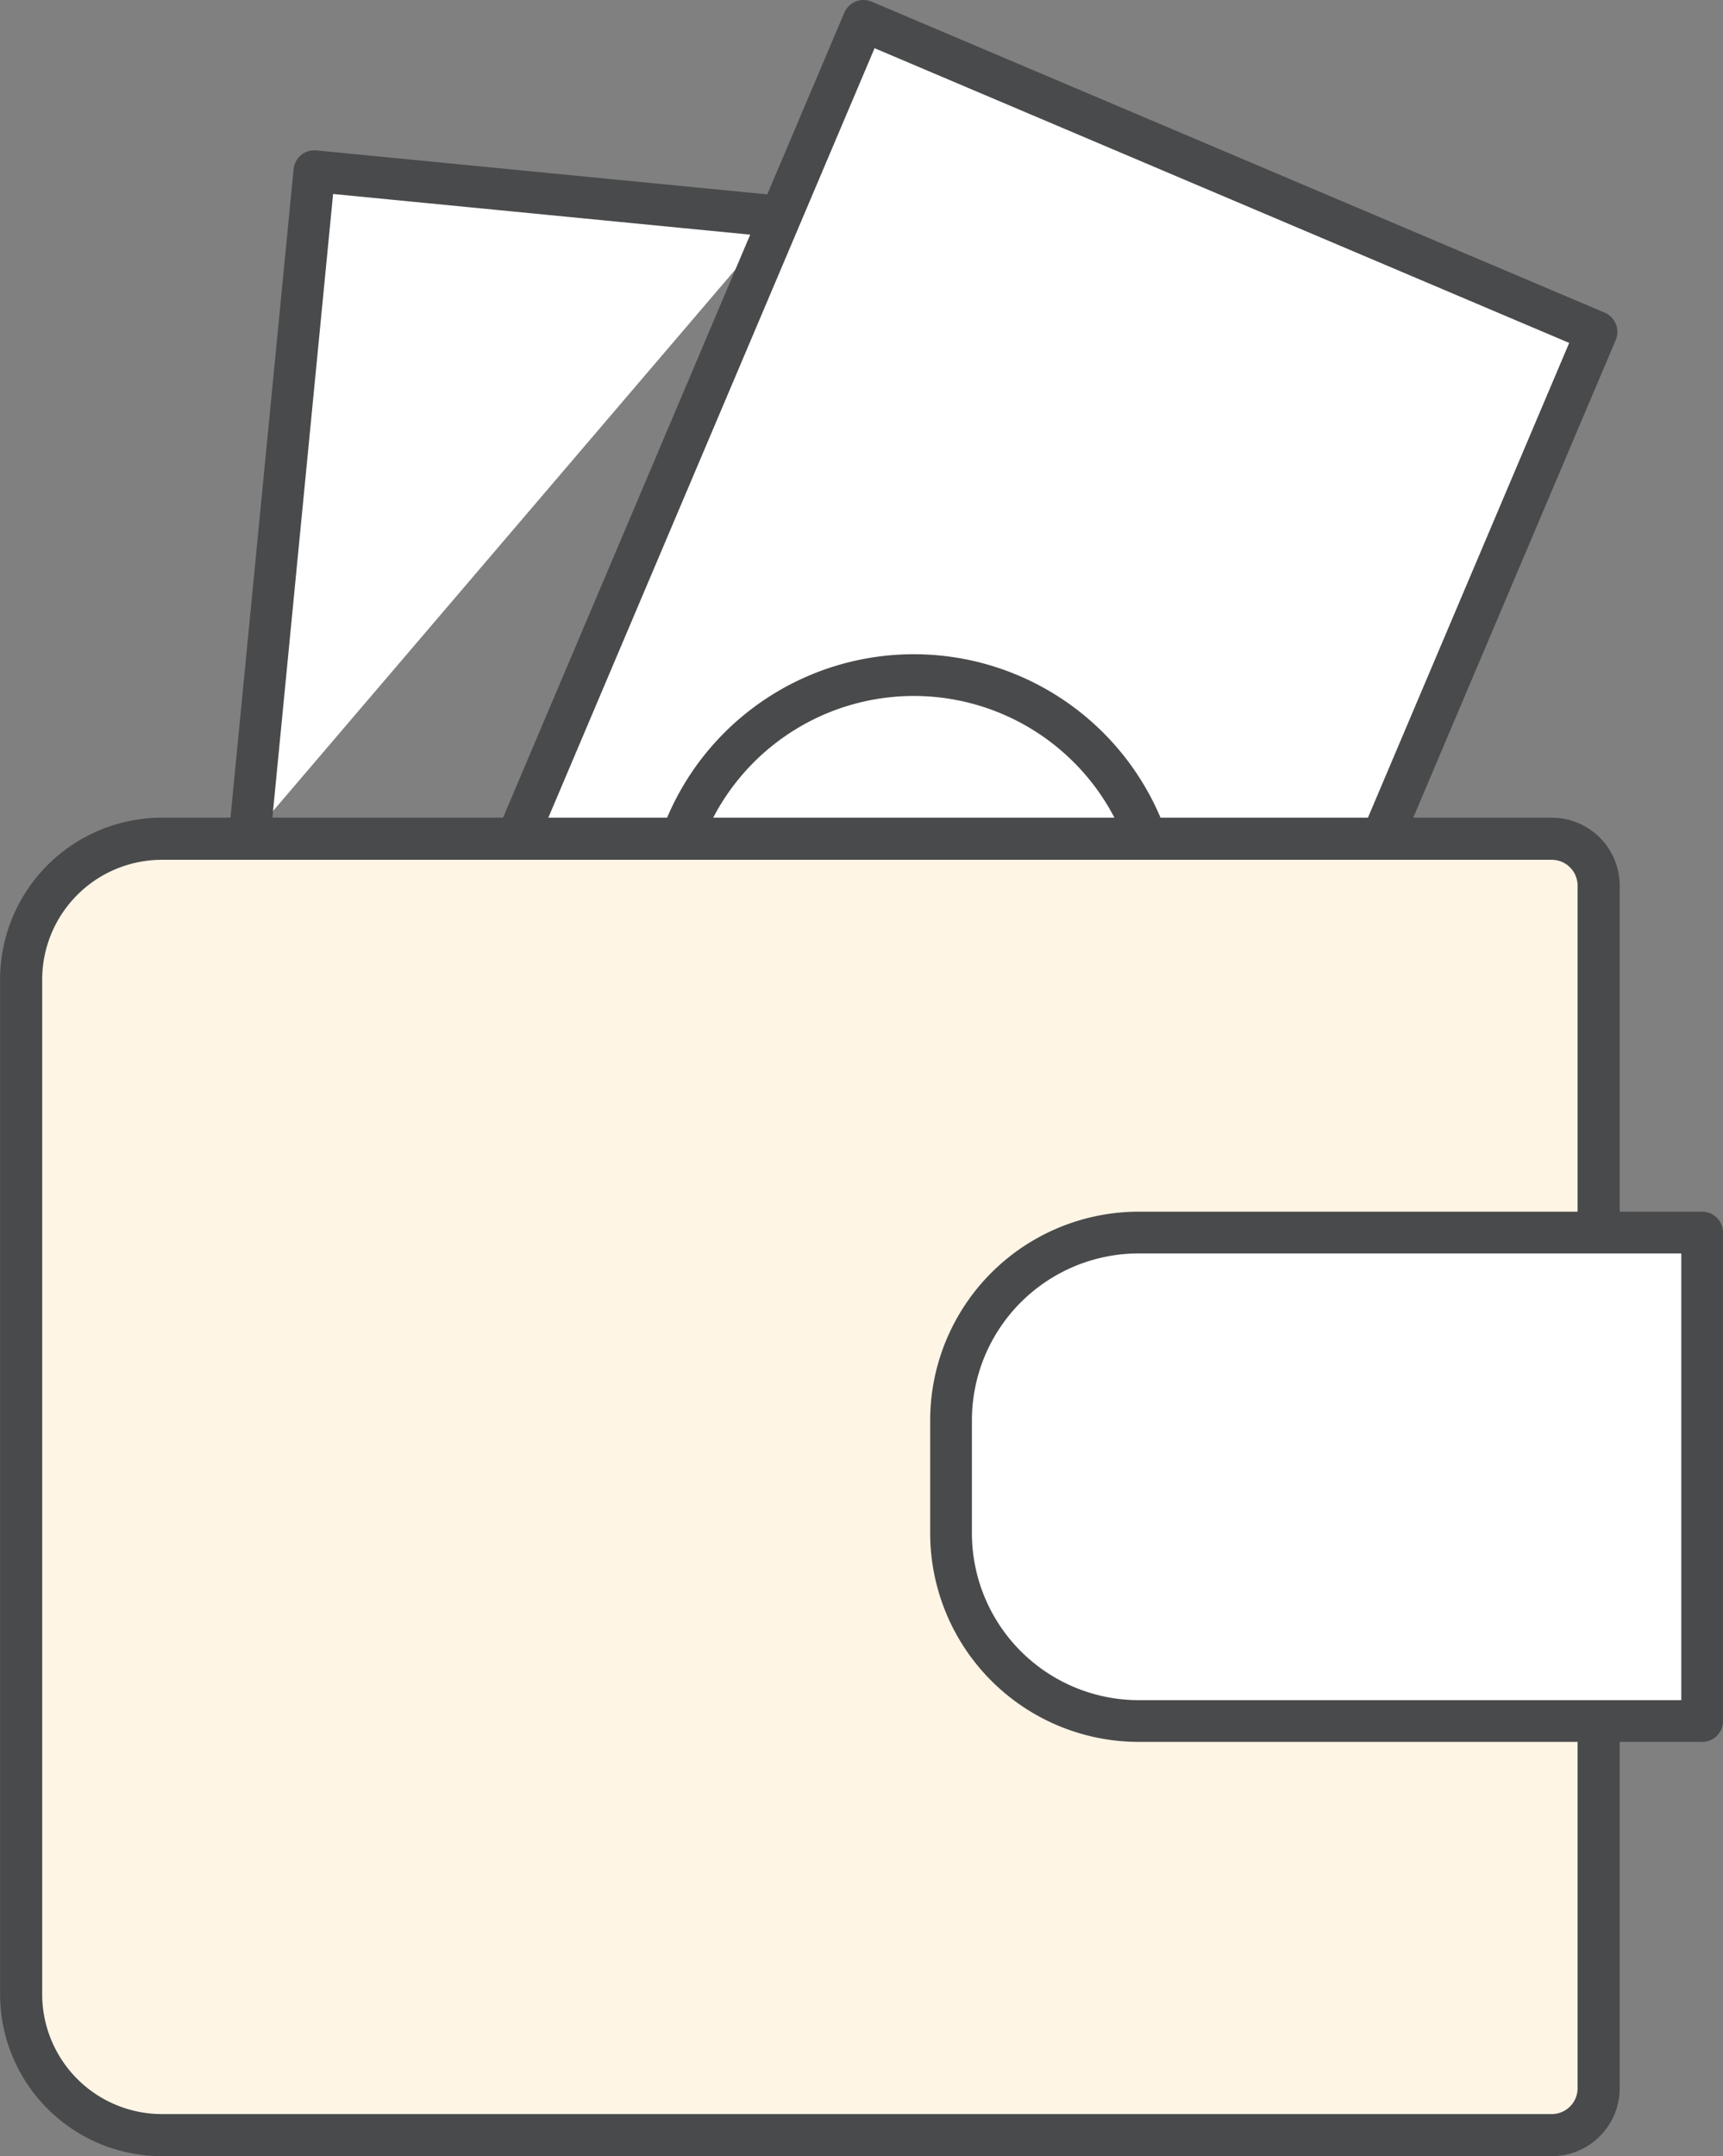
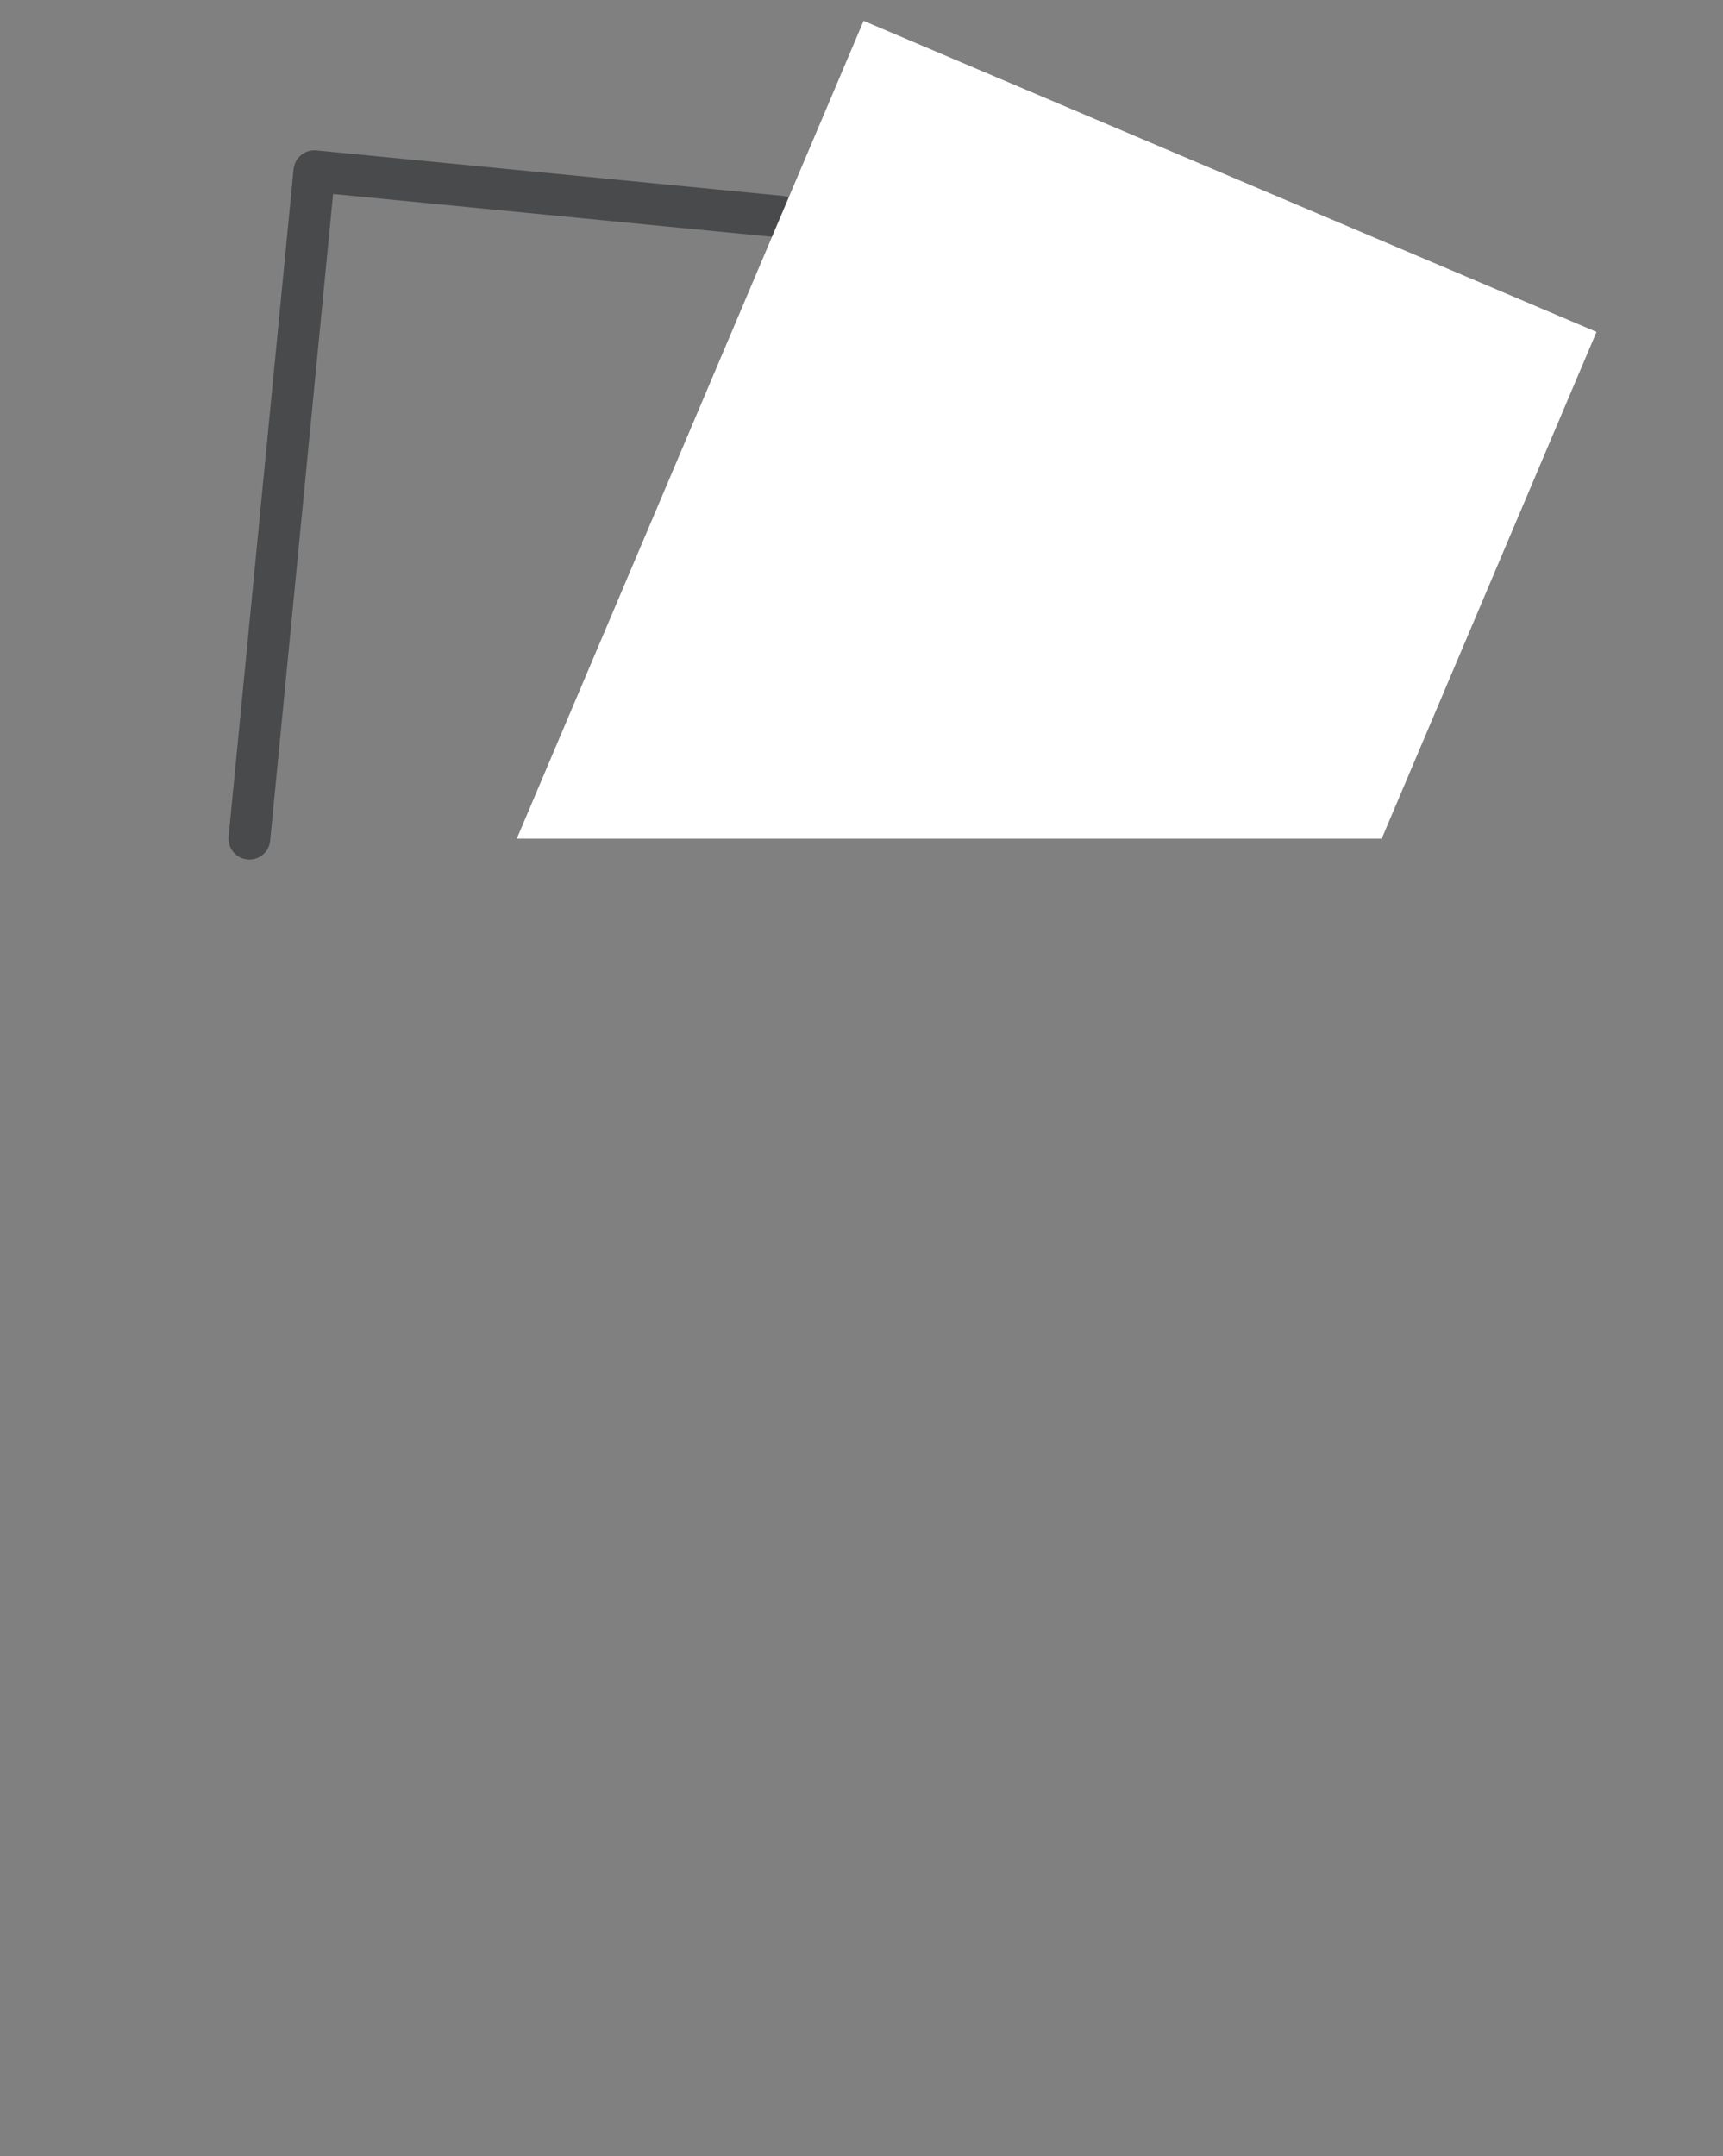
<svg xmlns="http://www.w3.org/2000/svg" id="グループ_14774" data-name="グループ 14774" width="40.763" height="50.991" viewBox="0 0 40.763 50.991">
  <rect x="0" y="0" width="40.763" height="50.991" fill="#808080" stroke="none" />
  <defs>
    <clipPath id="clip-path">
-       <rect id="長方形_24948" data-name="長方形 24948" width="40.763" height="50.991" transform="translate(0 0)" fill="none" />
-     </clipPath>
+       </clipPath>
  </defs>
-   <path id="パス_46968" data-name="パス 46968" d="M5.9,19.834,7.437,4.048,18.466,5.123" fill="#fff" />
  <path id="パス_46969" data-name="パス 46969" d="M5.9,19.834,7.437,4.048,18.466,5.123" fill="none" stroke="#494a4b" stroke-linecap="round" stroke-linejoin="round" stroke-width="0.987" />
  <path id="パス_46970" data-name="パス 46970" d="M12.226,19.834H32.688L37.771,7.849,20.431.493Z" fill="#fff" />
  <g id="グループ_14773" data-name="グループ 14773">
    <g id="グループ_14772" data-name="グループ 14772" clip-path="url(#clip-path)">
      <path id="パス_46971" data-name="パス 46971" d="M12.226,19.834,20.429.493,37.771,7.848,32.688,19.834" fill="none" stroke="#494a4b" stroke-linecap="round" stroke-linejoin="round" stroke-width="0.987" />
-       <path id="パス_46972" data-name="パス 46972" d="M16.237,19.529a5.846,5.846,0,0,1,10.884.306" fill="#fff" />
      <path id="パス_46973" data-name="パス 46973" d="M16.237,19.529a5.846,5.846,0,0,1,10.884.306" fill="none" stroke="#494a4b" stroke-linecap="round" stroke-linejoin="round" stroke-width="0.987" />
      <path id="パス_46974" data-name="パス 46974" d="M37.821,40.7v8.682a1.11,1.11,0,0,1-1.111,1.111H3.831A3.333,3.333,0,0,1,.5,47.16V23.168a3.333,3.333,0,0,1,3.333-3.333H36.71a1.11,1.11,0,0,1,1.111,1.111v8.2" fill="#FEF5E5" />
      <path id="パス_46975" data-name="パス 46975" d="M37.821,40.7v8.682a1.11,1.11,0,0,1-1.111,1.111H3.831A3.333,3.333,0,0,1,.5,47.16V23.168a3.333,3.333,0,0,1,3.333-3.333H36.71a1.11,1.11,0,0,1,1.111,1.111v8.2" fill="none" stroke="#494a4b" stroke-linecap="round" stroke-linejoin="round" stroke-width="0.996" />
      <path id="パス_46976" data-name="パス 46976" d="M40.27,40.7H26.941A4.444,4.444,0,0,1,22.5,36.256V33.592a4.443,4.443,0,0,1,4.444-4.444H40.27Z" fill="#fff" />
      <path id="パス_46977" data-name="パス 46977" d="M40.27,40.7H26.941A4.444,4.444,0,0,1,22.5,36.256V33.592a4.443,4.443,0,0,1,4.444-4.444H40.27Z" fill="none" stroke="#494a4b" stroke-linecap="round" stroke-linejoin="round" stroke-width="0.987" />
    </g>
  </g>
</svg>